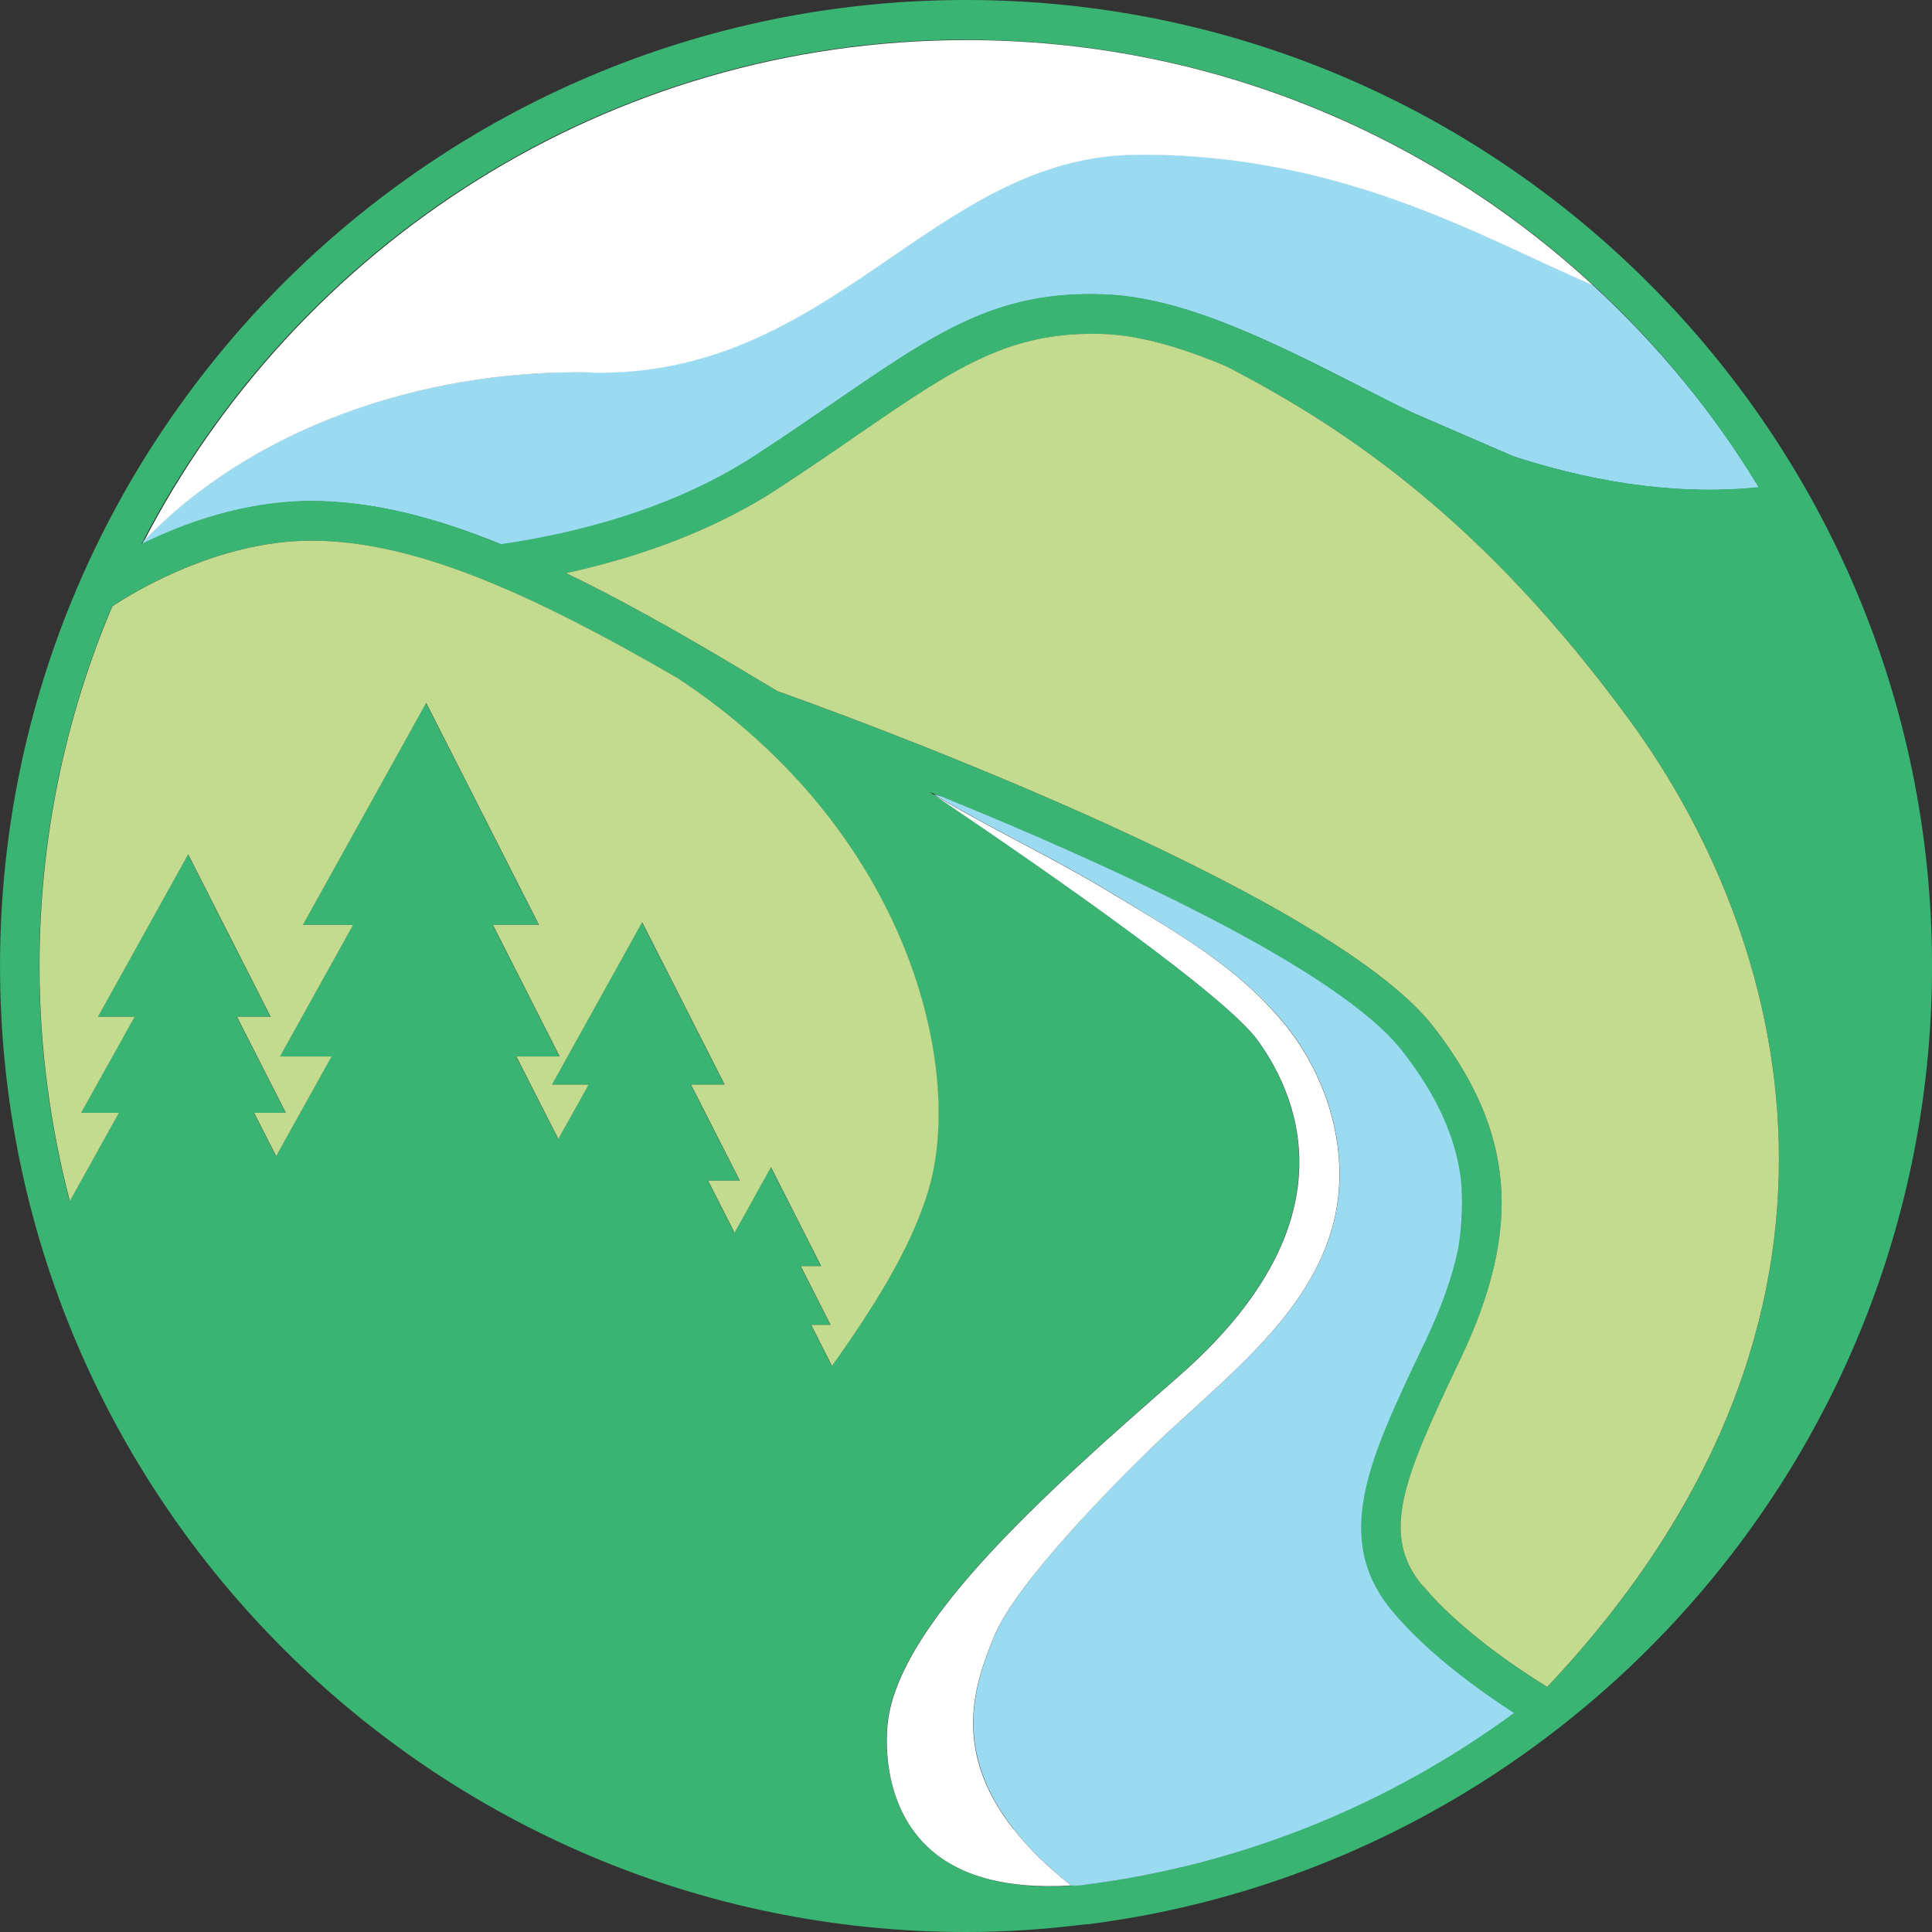
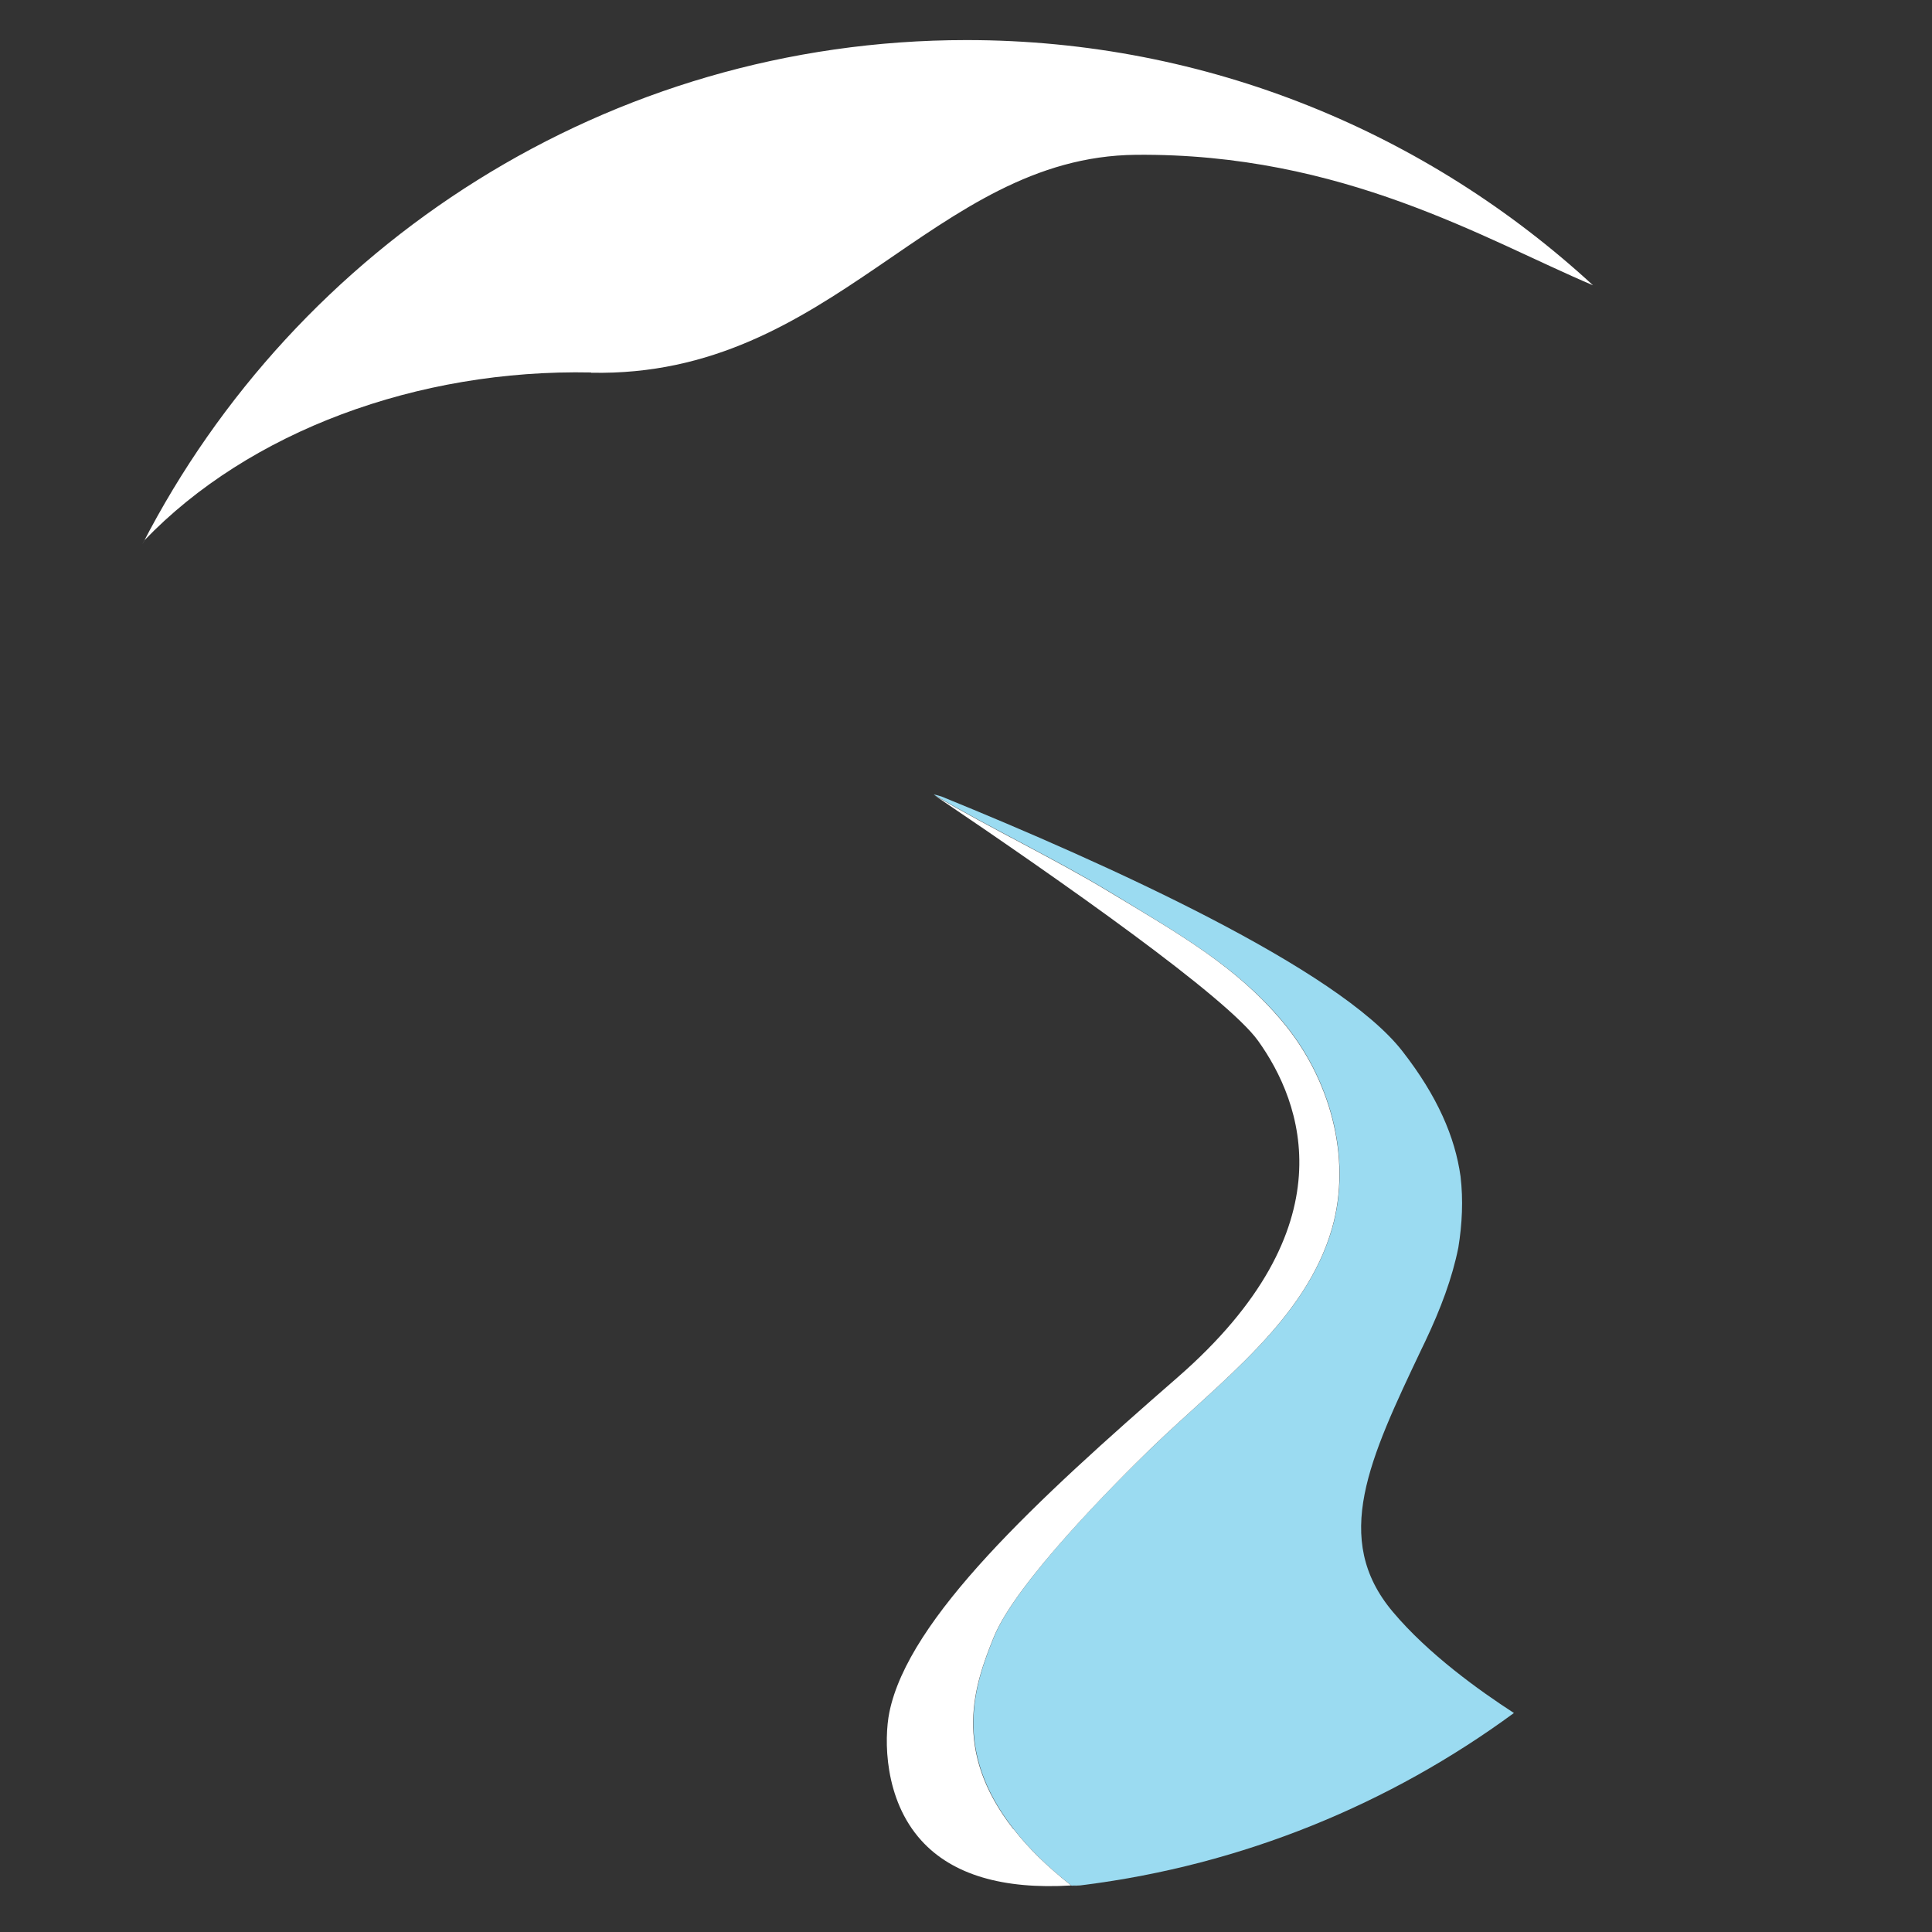
<svg xmlns="http://www.w3.org/2000/svg" fill="none" height="78" viewBox="0 0 78 78" width="78">
  <rect x="0" y="0" width="78" height="78" fill="#333333" stroke="none" />
  <clipPath id="a">
    <path d="m0 0h78v78h-78z" />
  </clipPath>
  <g clip-path="url(#a)">
-     <path d="m64.302 11.503c-4.343-1.837-10.101-5.346-18.453-5.268-8.208.078-12.183 8.998-21.995 8.798-7.016-.145-13.82 2.383-18.041 6.782-.022.056-.056.1-.078.156 1.693-.835 4.154-1.737 6.849-1.737 2.405 0 4.934.635 7.662 1.748 2.851-.412 6.871-1.37 10.257-3.586 1.192-.779 2.25-1.503 3.207-2.16 4.076-2.806 6.537-4.51 10.869-4.343 3.263.111 6.949 1.982 10.502 3.797.646.334 1.281.657 1.915.958l4.065 1.76c.067.022.134.045.189.067 3.497 1.114 6.771 1.514 9.767 1.203-1.837-3.029-4.109-5.769-6.704-8.163z" fill="#9bdbf1" />
-     <path d="m57.442 64.035c-1.737-2.06-.768-4.343 1.392-8.898l.145-.301c2.494-5.268 2.172-9.143-1.091-13.364-4.343-5.624-24.823-12.974-26.494-13.564-.579-.345-1.214-.724-1.904-1.136-2.361-1.403-4.555-2.628-6.637-3.631 2.662-.579 5.791-1.604 8.553-3.408 1.203-.791 2.272-1.515 3.23-2.183 3.942-2.706 6.103-4.187 9.9-4.065 1.526.056 3.219.568 4.967 1.303 4.844 2.506 10.435 6.259 16.348 14.377 6.147 8.441 10.88 23.821-3.385 38.944-1.214-.746-3.53-2.305-5.011-4.076zm-13.731 12.061c-2.996.267-5.19-.334-6.515-1.782-1.515-1.671-1.515-4.12-1.303-5.178.768-3.809 5.947-8.575 11.638-13.531 6.949-6.058 5.022-11.114 3.252-13.586-1.281-1.793-8.04-6.537-13.252-10.045 6.738 2.717 16.426 7.061 19.066 10.479 3.341 4.31 2.829 7.673.913 11.704l-.145.301c-2.116 4.455-3.642 7.673-1.169 10.613 1.448 1.715 3.53 3.207 4.889 4.087-5 3.675-10.947 6.136-17.395 6.949zm-10.969-22.607h.779l-1.203-2.372h.824l-2.027-3.998-1.47 2.651-1.069-2.105h1.281l-1.971-3.876h1.359l-3.33-6.559-3.642 6.559h1.481l-1.225 2.194-1.693-3.33h1.748l-2.695-5.312h1.86l-4.555-8.965-4.978 8.965h2.027l-2.951 5.312h2.083l-2.238 4.02-.891-1.748h1.281l-1.971-3.876h1.359l-3.33-6.559-3.642 6.559h1.481l-2.16 3.876h1.526l-1.982 3.564c-.791-3.029-1.225-6.214-1.225-9.488 0-5.145 1.047-10.056 2.94-14.522.824-.546 4.232-2.651 8.041-2.651 4.21 0 8.987 2.194 14.778 5.546 9.421 6.214 11.593 15.858 10.123 20.703-.713 2.372-2.239 4.744-3.887 7.072l-.846-1.671zm6.259-51.885c13.553 0 25.436 7.239 31.995 18.063-2.985.312-6.27-.089-9.767-1.203-.056-.022-.122-.044-.189-.067l-4.065-1.76c-.624-.312-1.258-.635-1.915-.958-3.564-1.815-7.239-3.697-10.502-3.798-4.332-.167-6.782 1.548-10.869 4.343-.958.657-2.005 1.381-3.207 2.16-3.385 2.216-7.406 3.174-10.257 3.586-2.728-1.114-5.256-1.748-7.662-1.748-2.695 0-5.156.902-6.849 1.737 6.214-12.072 18.787-20.358 33.276-20.358zm39 37.396c0-21.505-17.495-39-39-39s-39 17.495-39 39 17.495 39 39 39c1.637 0 3.241-.111 4.822-.312.089 0 .178 0 .267-.022 19.11-2.517 33.911-18.887 33.911-38.666z" fill="#39b472" />
    <path d="m61.116 69.155c-1.359-.88-3.452-2.372-4.889-4.087-2.472-2.94-.947-6.158 1.169-10.613l.145-.301c.624-1.314 1.091-2.561 1.336-3.786.156-.958.201-1.927.089-2.873-.223-1.593-.935-3.241-2.339-5.045-2.584-3.341-11.905-7.562-18.609-10.29-.111-.033-.211-.067-.323-.089.011 0 .033.022.044.033 2.261 1.336 4.844 2.561 7.016 3.876 2.907 1.76 5.145 3.029 7.016 5.245 1.915 2.272 2.829 5.49 2.016 8.352-1.058 3.708-4.532 6.203-7.306 8.887-1.448 1.392-5.457 5.423-6.348 7.617-.78 1.915-1.704 4.566.791 7.762.646.824 1.336 1.492 2.328 2.283.156 0 .312 0 .479-.022 6.448-.813 12.395-3.274 17.395-6.949z" fill="#9bdbf1" />
    <path d="m40.916 73.849c-2.506-3.196-1.57-5.847-.791-7.762.891-2.194 4.911-6.225 6.348-7.617 2.773-2.684 6.247-5.178 7.306-8.887.813-2.862-.1-6.08-2.016-8.352-1.86-2.216-4.109-3.497-7.016-5.245-2.172-1.314-4.755-2.539-7.016-3.876 5.178 3.497 11.794 8.141 13.063 9.912 1.771 2.472 3.697 7.528-3.252 13.586-5.691 4.956-10.869 9.722-11.638 13.531-.212 1.058-.223 3.508 1.303 5.178 1.247 1.37 3.285 1.971 6.036 1.804-.991-.791-1.682-1.459-2.328-2.283z" fill="#fff" />
    <path d="m43.243 76.132c.156 0 .312-0.0.479-.022-.167.011-.312.022-.479.022z" fill="#fff" />
-     <path d="m32.752 53.489h.78l-1.203-2.372h.824l-2.027-3.998-1.47 2.651-1.069-2.105h1.281l-1.971-3.876h1.359l-3.33-6.559-3.642 6.559h1.481l-1.225 2.194-1.693-3.33h1.748l-2.695-5.312h1.86l-4.555-8.965-4.978 8.965h2.027l-2.951 5.312h2.083l-2.238 4.02-.891-1.748h1.281l-1.971-3.876h1.359l-3.33-6.559-3.642 6.559h1.481l-2.16 3.876h1.526l-1.982 3.564c-.791-3.029-1.225-6.214-1.225-9.488 0-5.145 1.047-10.056 2.94-14.522.824-.546 4.232-2.651 8.041-2.651 4.21 0 8.987 2.194 14.778 5.546 9.421 6.214 11.593 15.858 10.123 20.703-.713 2.372-2.239 4.744-3.887 7.072l-.846-1.671z" fill="#c3db8f" />
-     <path d="m57.441 64.032c-1.737-2.06-.768-4.343 1.392-8.898l.145-.301c2.495-5.268 2.172-9.143-1.091-13.364-4.343-5.624-24.823-12.974-26.494-13.564-.579-.345-1.214-.724-1.904-1.136-2.361-1.403-4.555-2.628-6.637-3.631 2.662-.579 5.791-1.604 8.553-3.408 1.203-.791 2.272-1.515 3.23-2.183 3.942-2.706 6.103-4.187 9.9-4.065 1.526.056 3.219.568 4.967 1.303 4.844 2.506 10.435 6.259 16.348 14.377 6.147 8.441 10.88 23.821-3.385 38.944-1.214-.746-3.53-2.305-5.011-4.076z" fill="#c3db8f" />
    <path d="m23.866 15.048c9.8.201 13.776-8.72 21.995-8.798 8.352-.078 14.11 3.43 18.453 5.268-6.66-6.136-15.547-9.9-25.291-9.9-14.489 0-27.073 8.286-33.276 20.358.022-.056.056-.1.078-.156 4.221-4.399 11.025-6.927 18.041-6.782z" fill="#fff" />
  </g>
</svg>